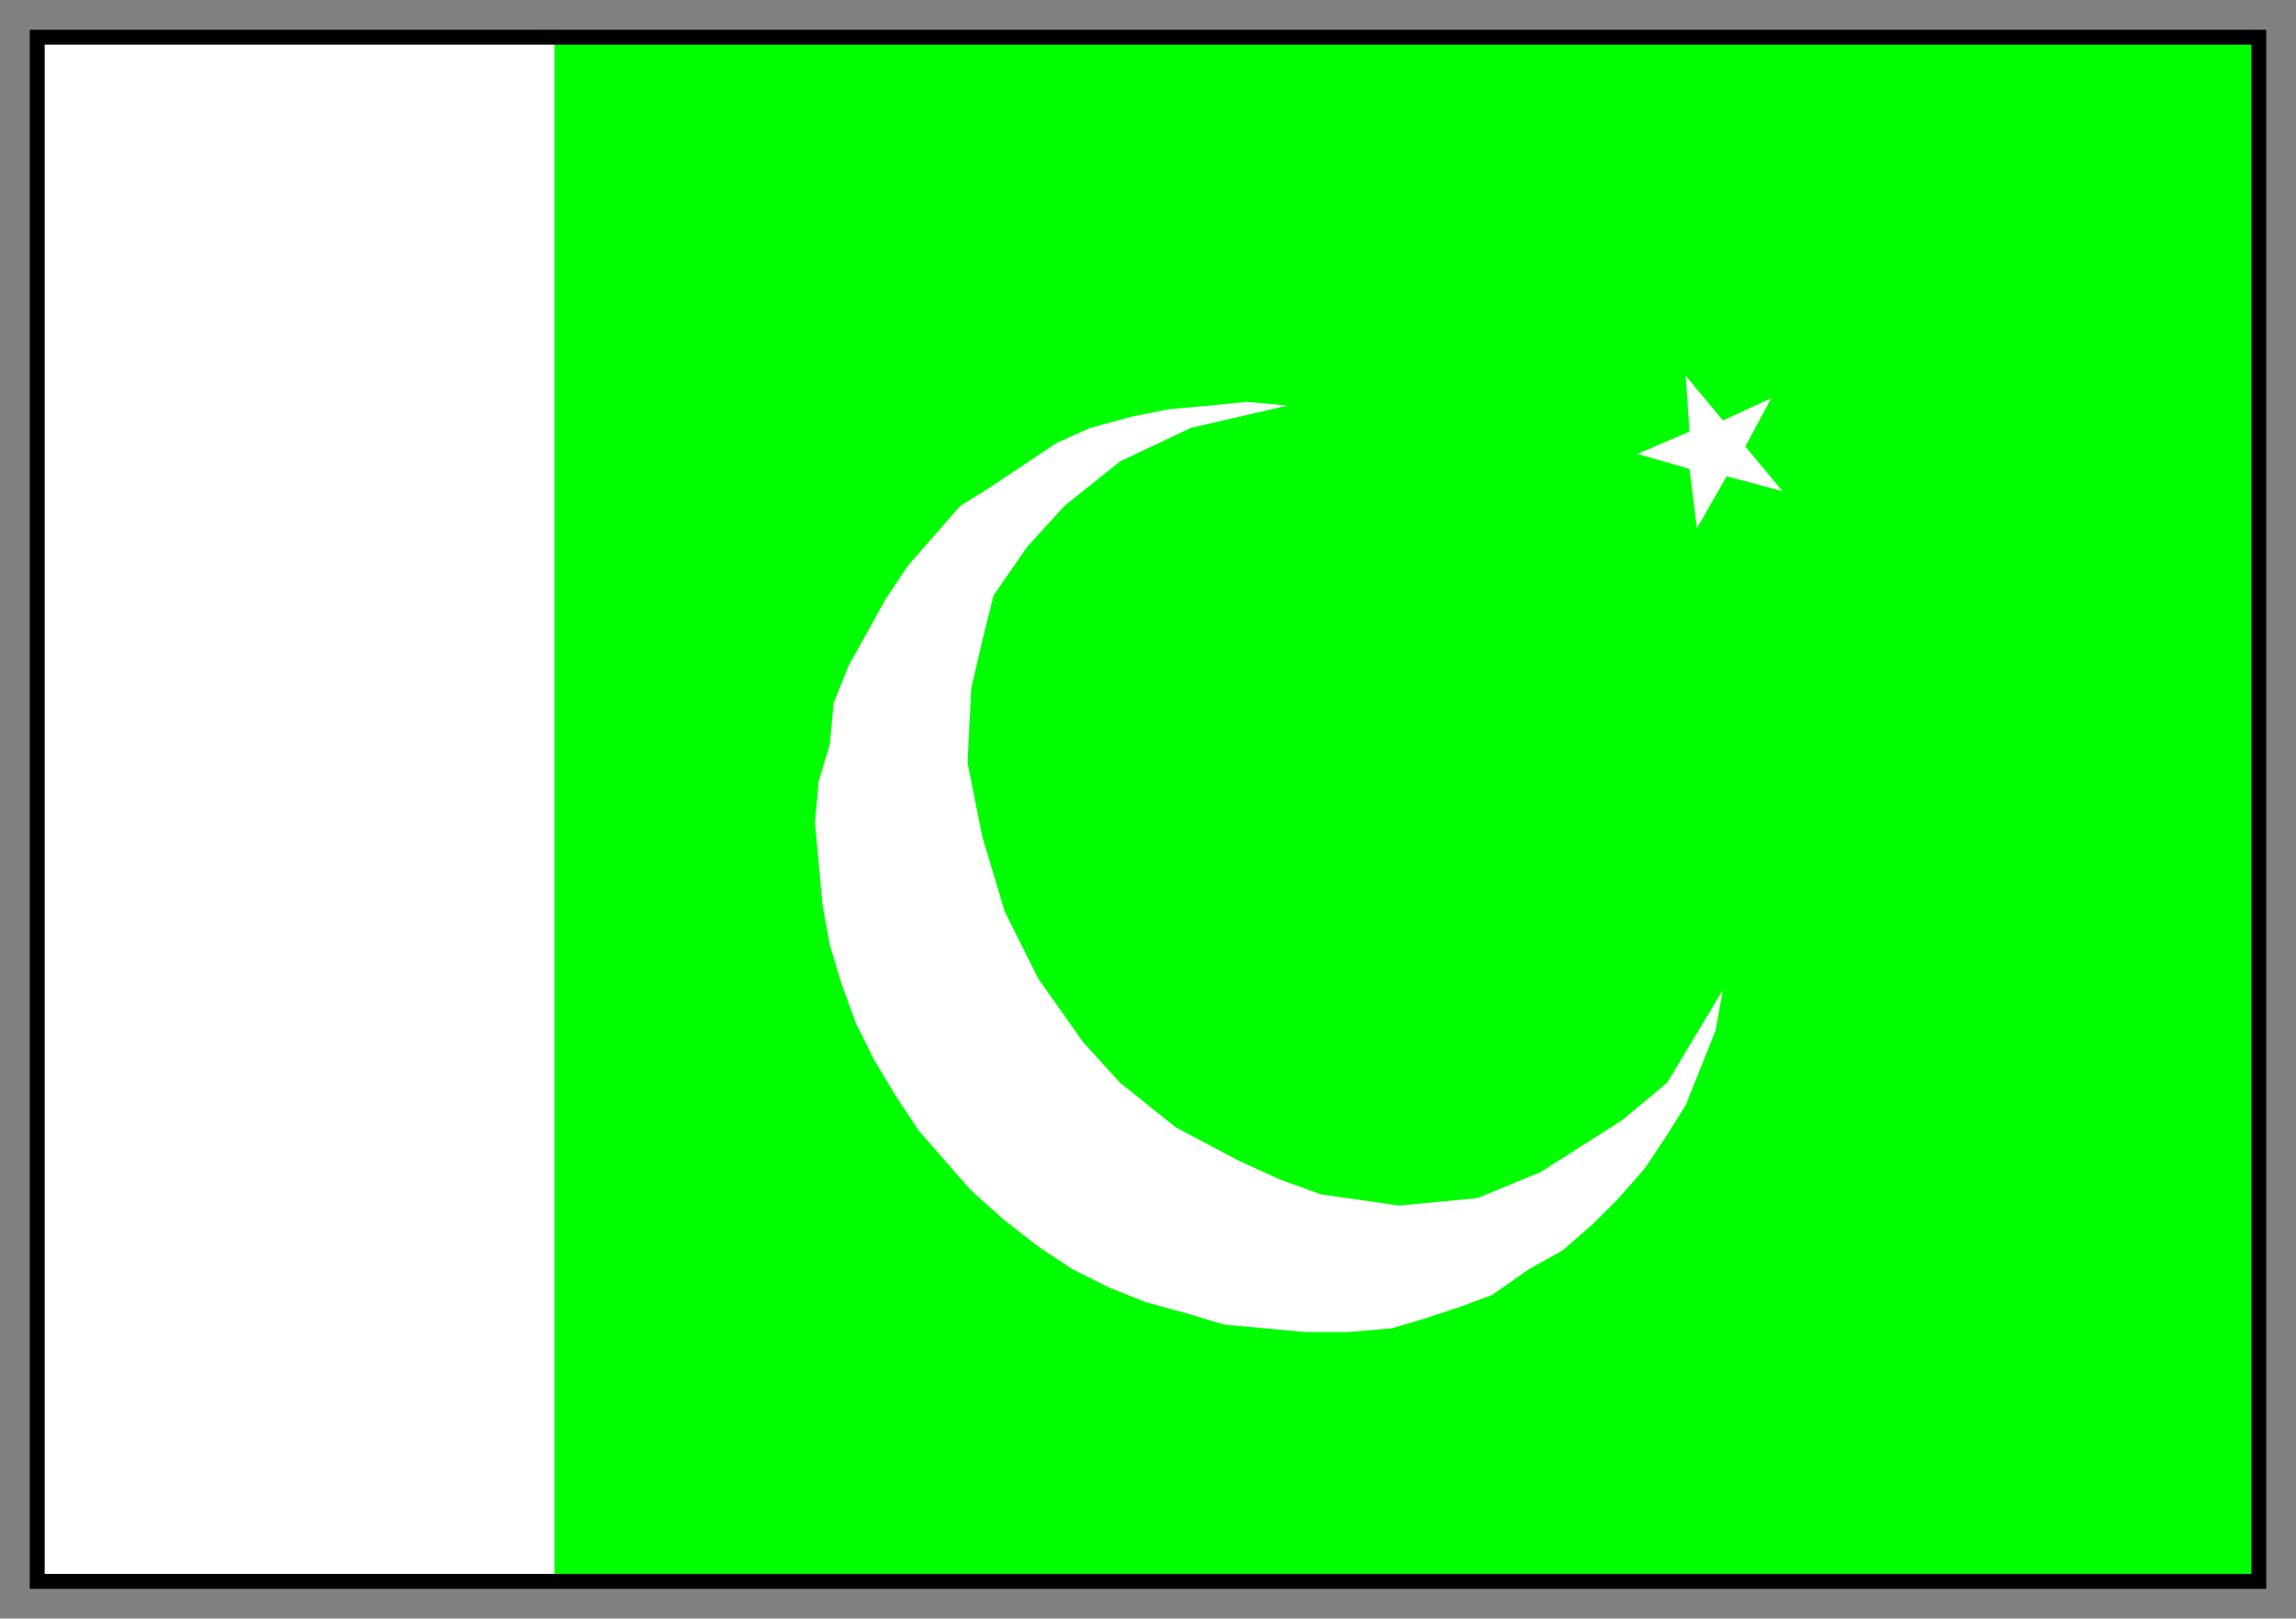
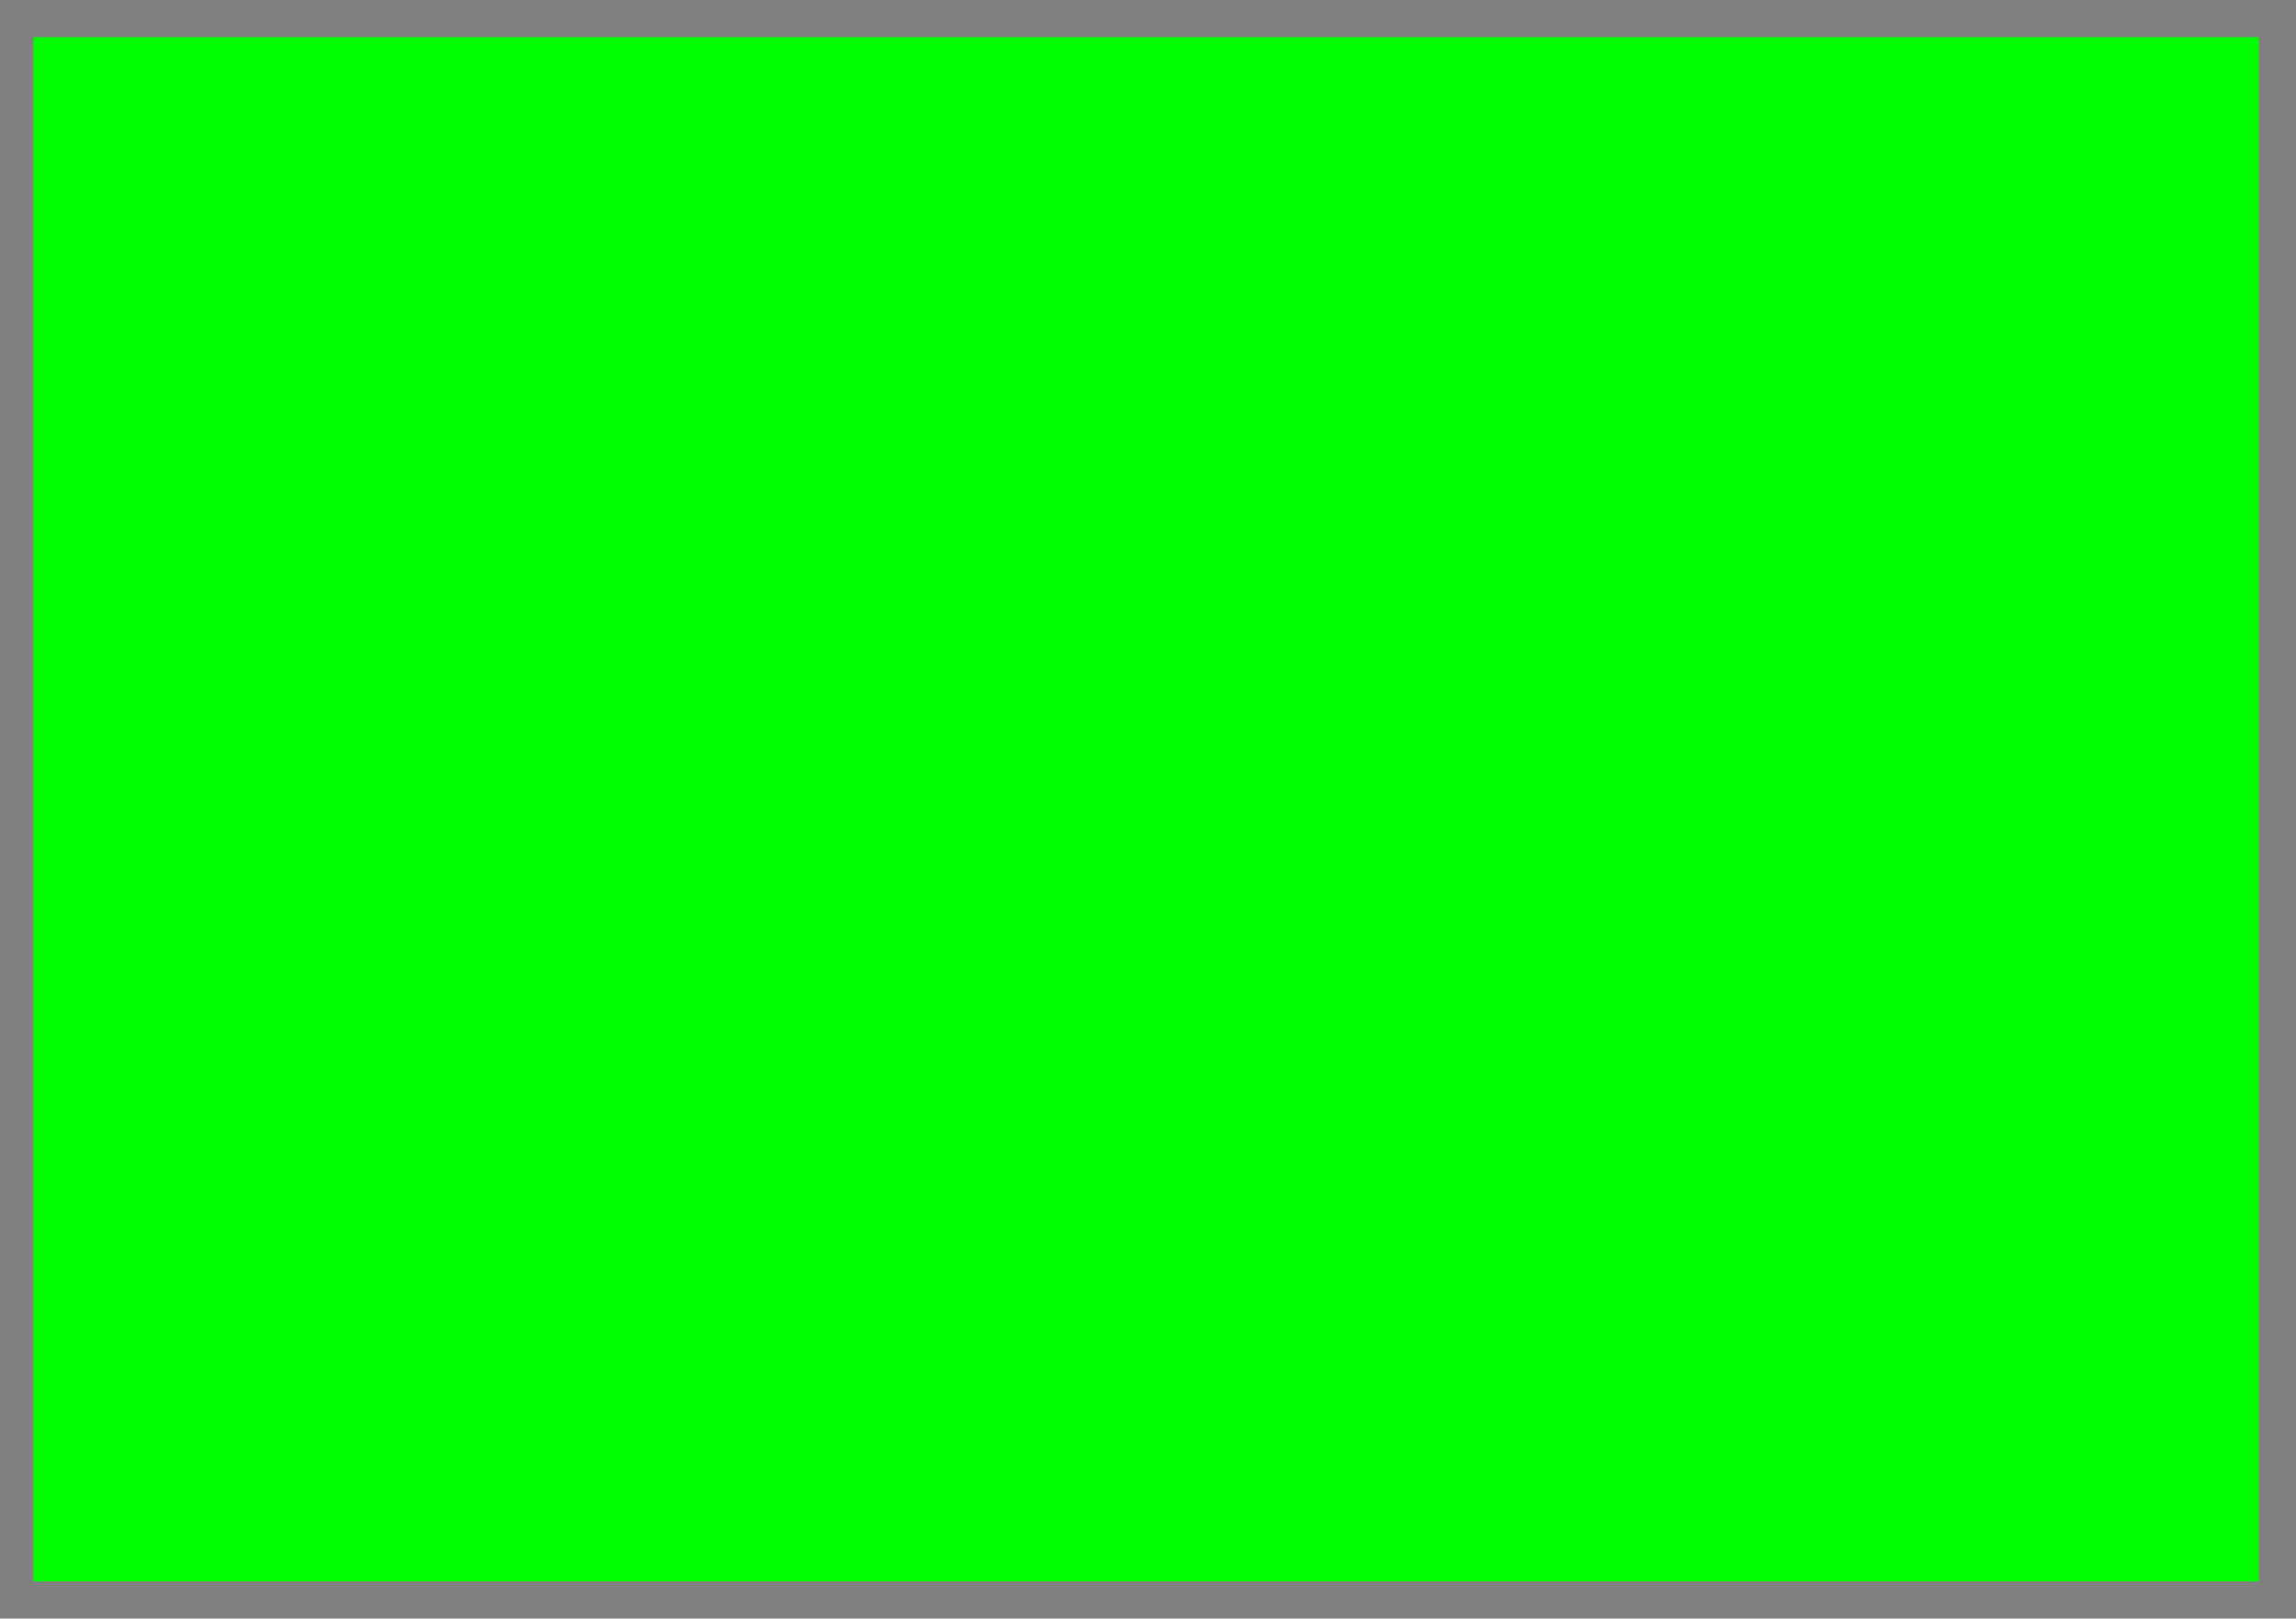
<svg xmlns="http://www.w3.org/2000/svg" width="617" height="435" fill-rule="evenodd" stroke-linecap="round" preserveAspectRatio="none">
  <rect width="100%" height="100%" fill="#808080" stroke="none" />
  <path d="M9 425h598V10H9v415z" style="stroke:none;fill:#0f0" />
-   <path d="m453 101 10 12 13-6-7 13 10 12-15-4-8 14-2-16-14-4 14-6-1-15zm-195 35 8-5 9-6 9-6 9-4 11-3 10-2 11-1 10-1 11 1-26 6-19 9-15 12-10 11-9 13-3 12-3 13-1 20 4 20 6 20 9 18 12 17 10 11 15 12 17 9 11 5 11 4 21 3 21-2 17-7 22-14 12-10 15-25-2 11-4 10-4 10-5 8-6 9-7 8-7 7-8 7-9 5-10 7-8 3-9 3-10 3-12 1h-11l-11-1-11-1-10-3-11-3-10-4-10-5-9-6-9-7-9-8-7-8-7-8-6-9-6-10-5-10-4-11-3-10-2-11-1-11-1-11 1-11 3-10 1-11 4-10 5-9 5-9 6-9 7-8 7-8zM9 425h140V10H9v415z" style="stroke:none;fill:#fff" />
-   <path d="M12 12h593v411H12V8H8v419h601V8H12v4z" style="stroke:none;fill:#000" />
</svg>